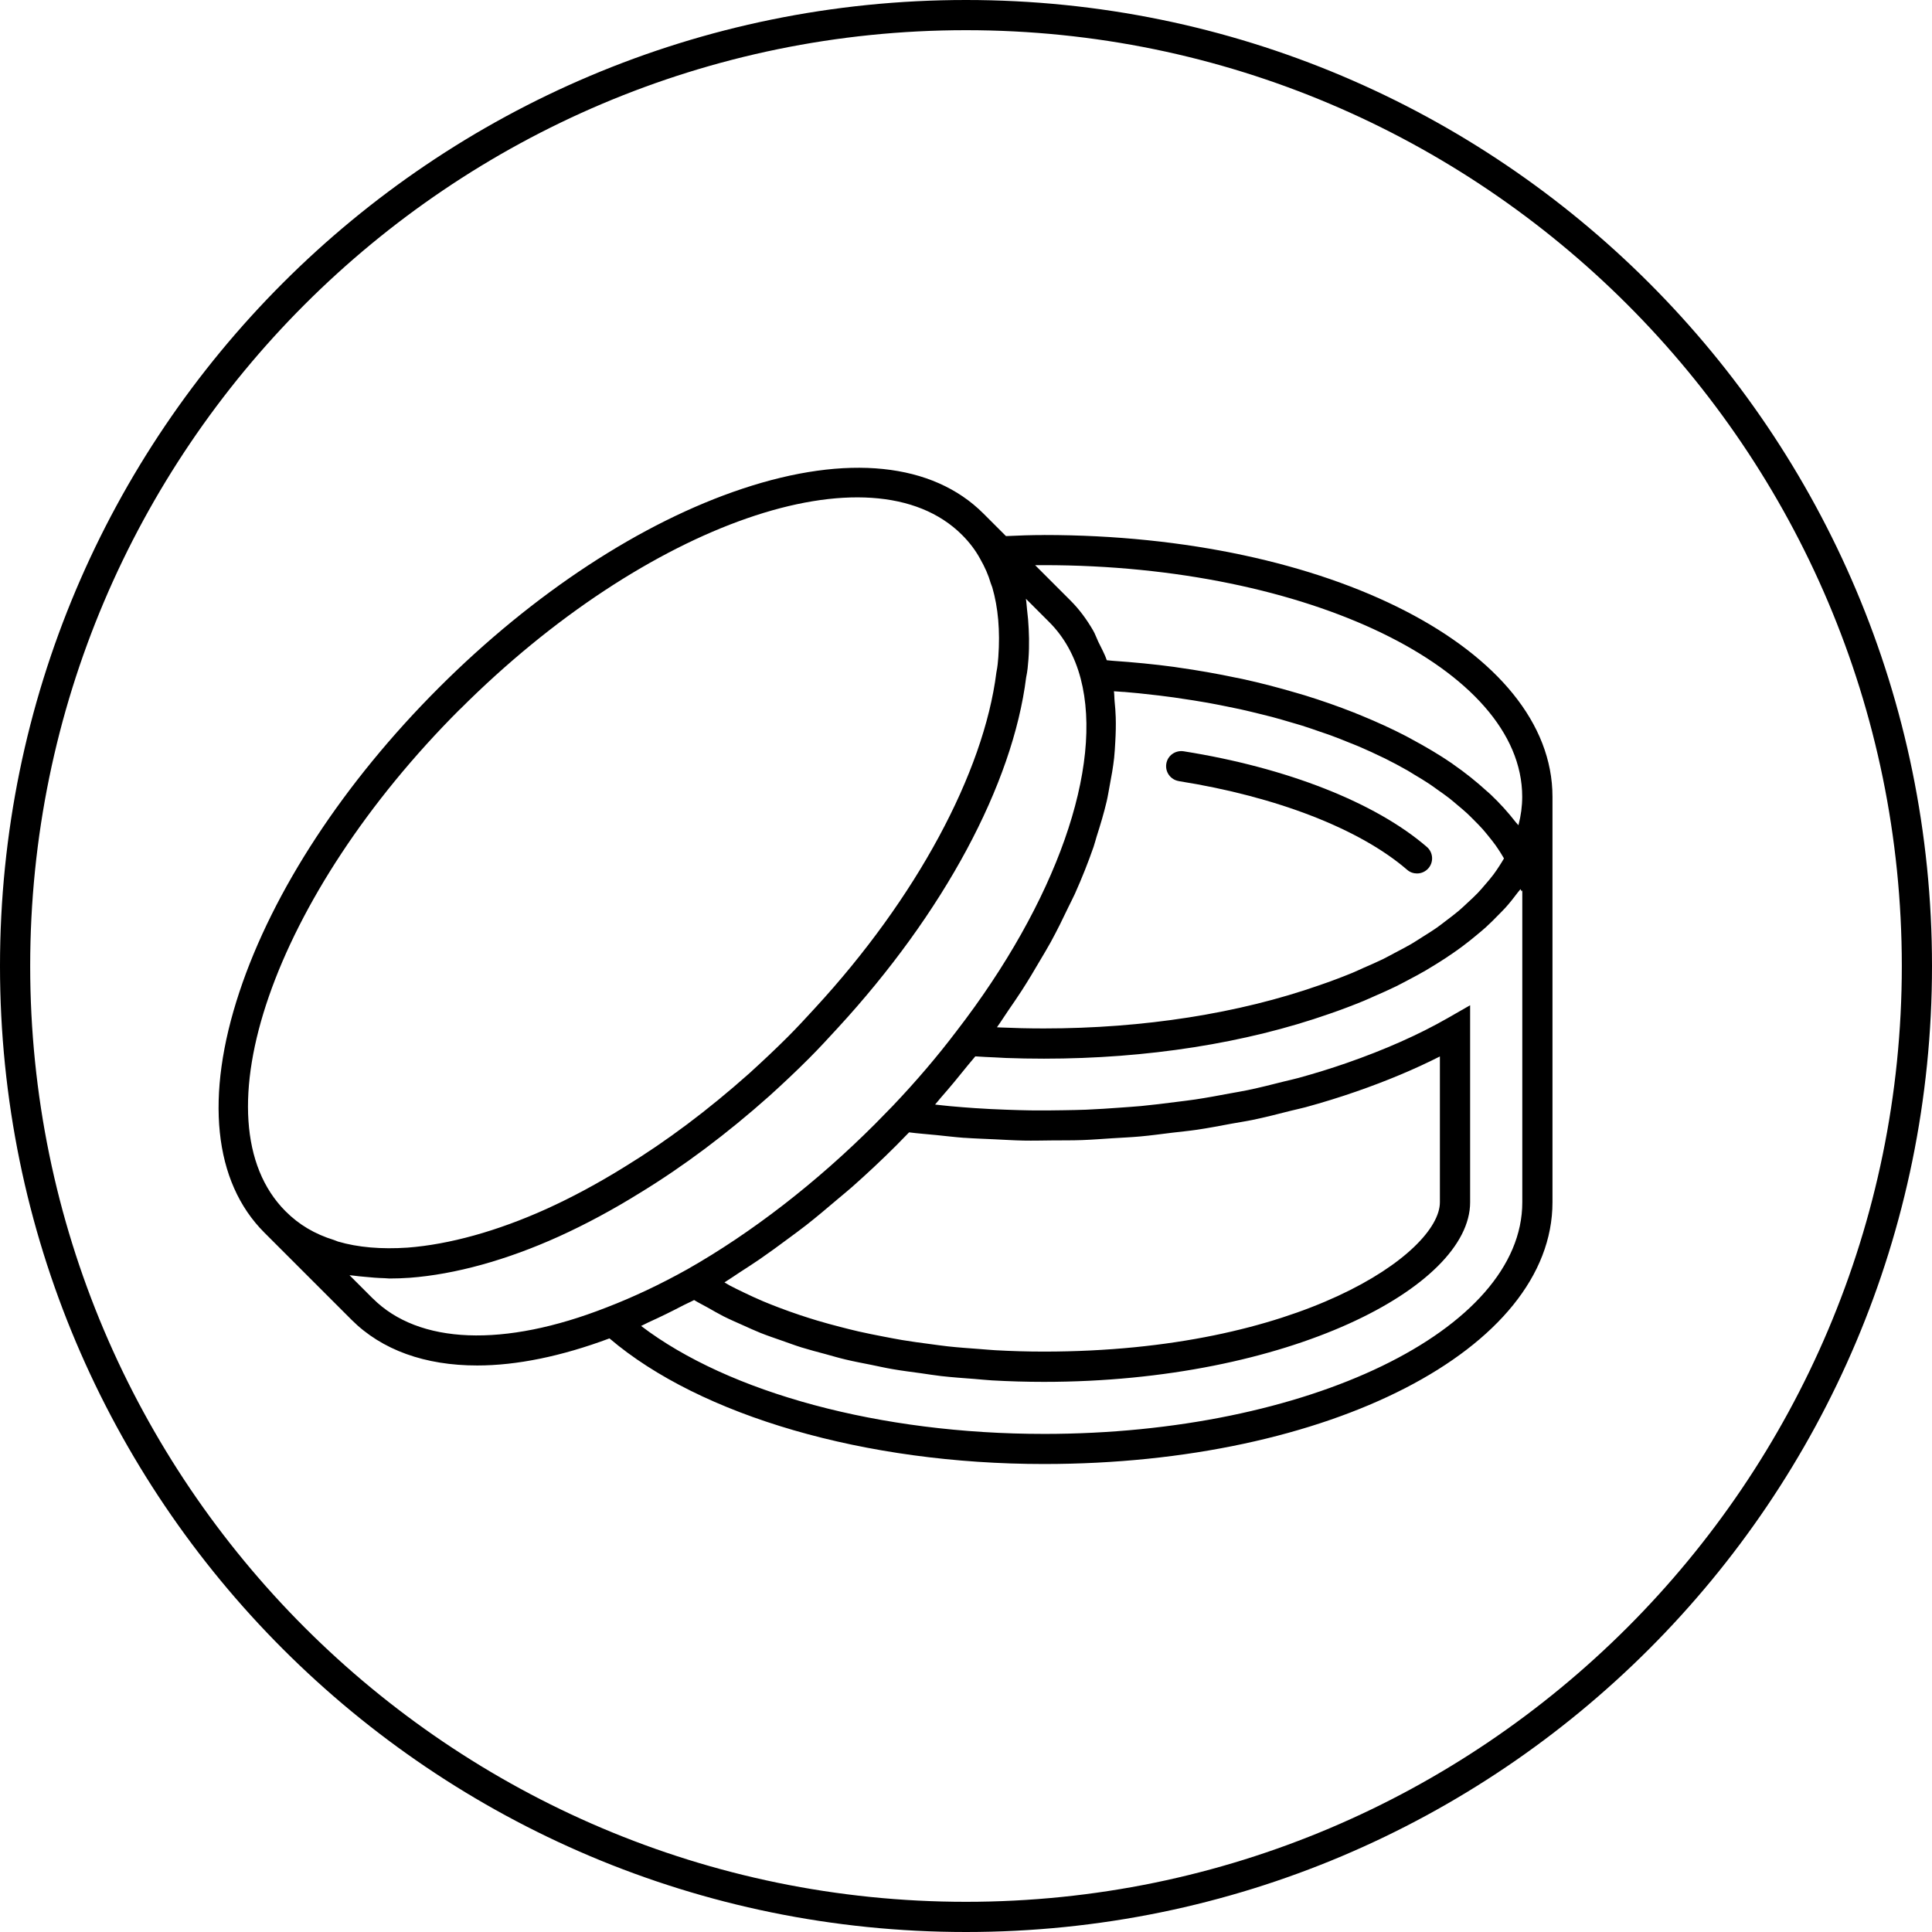
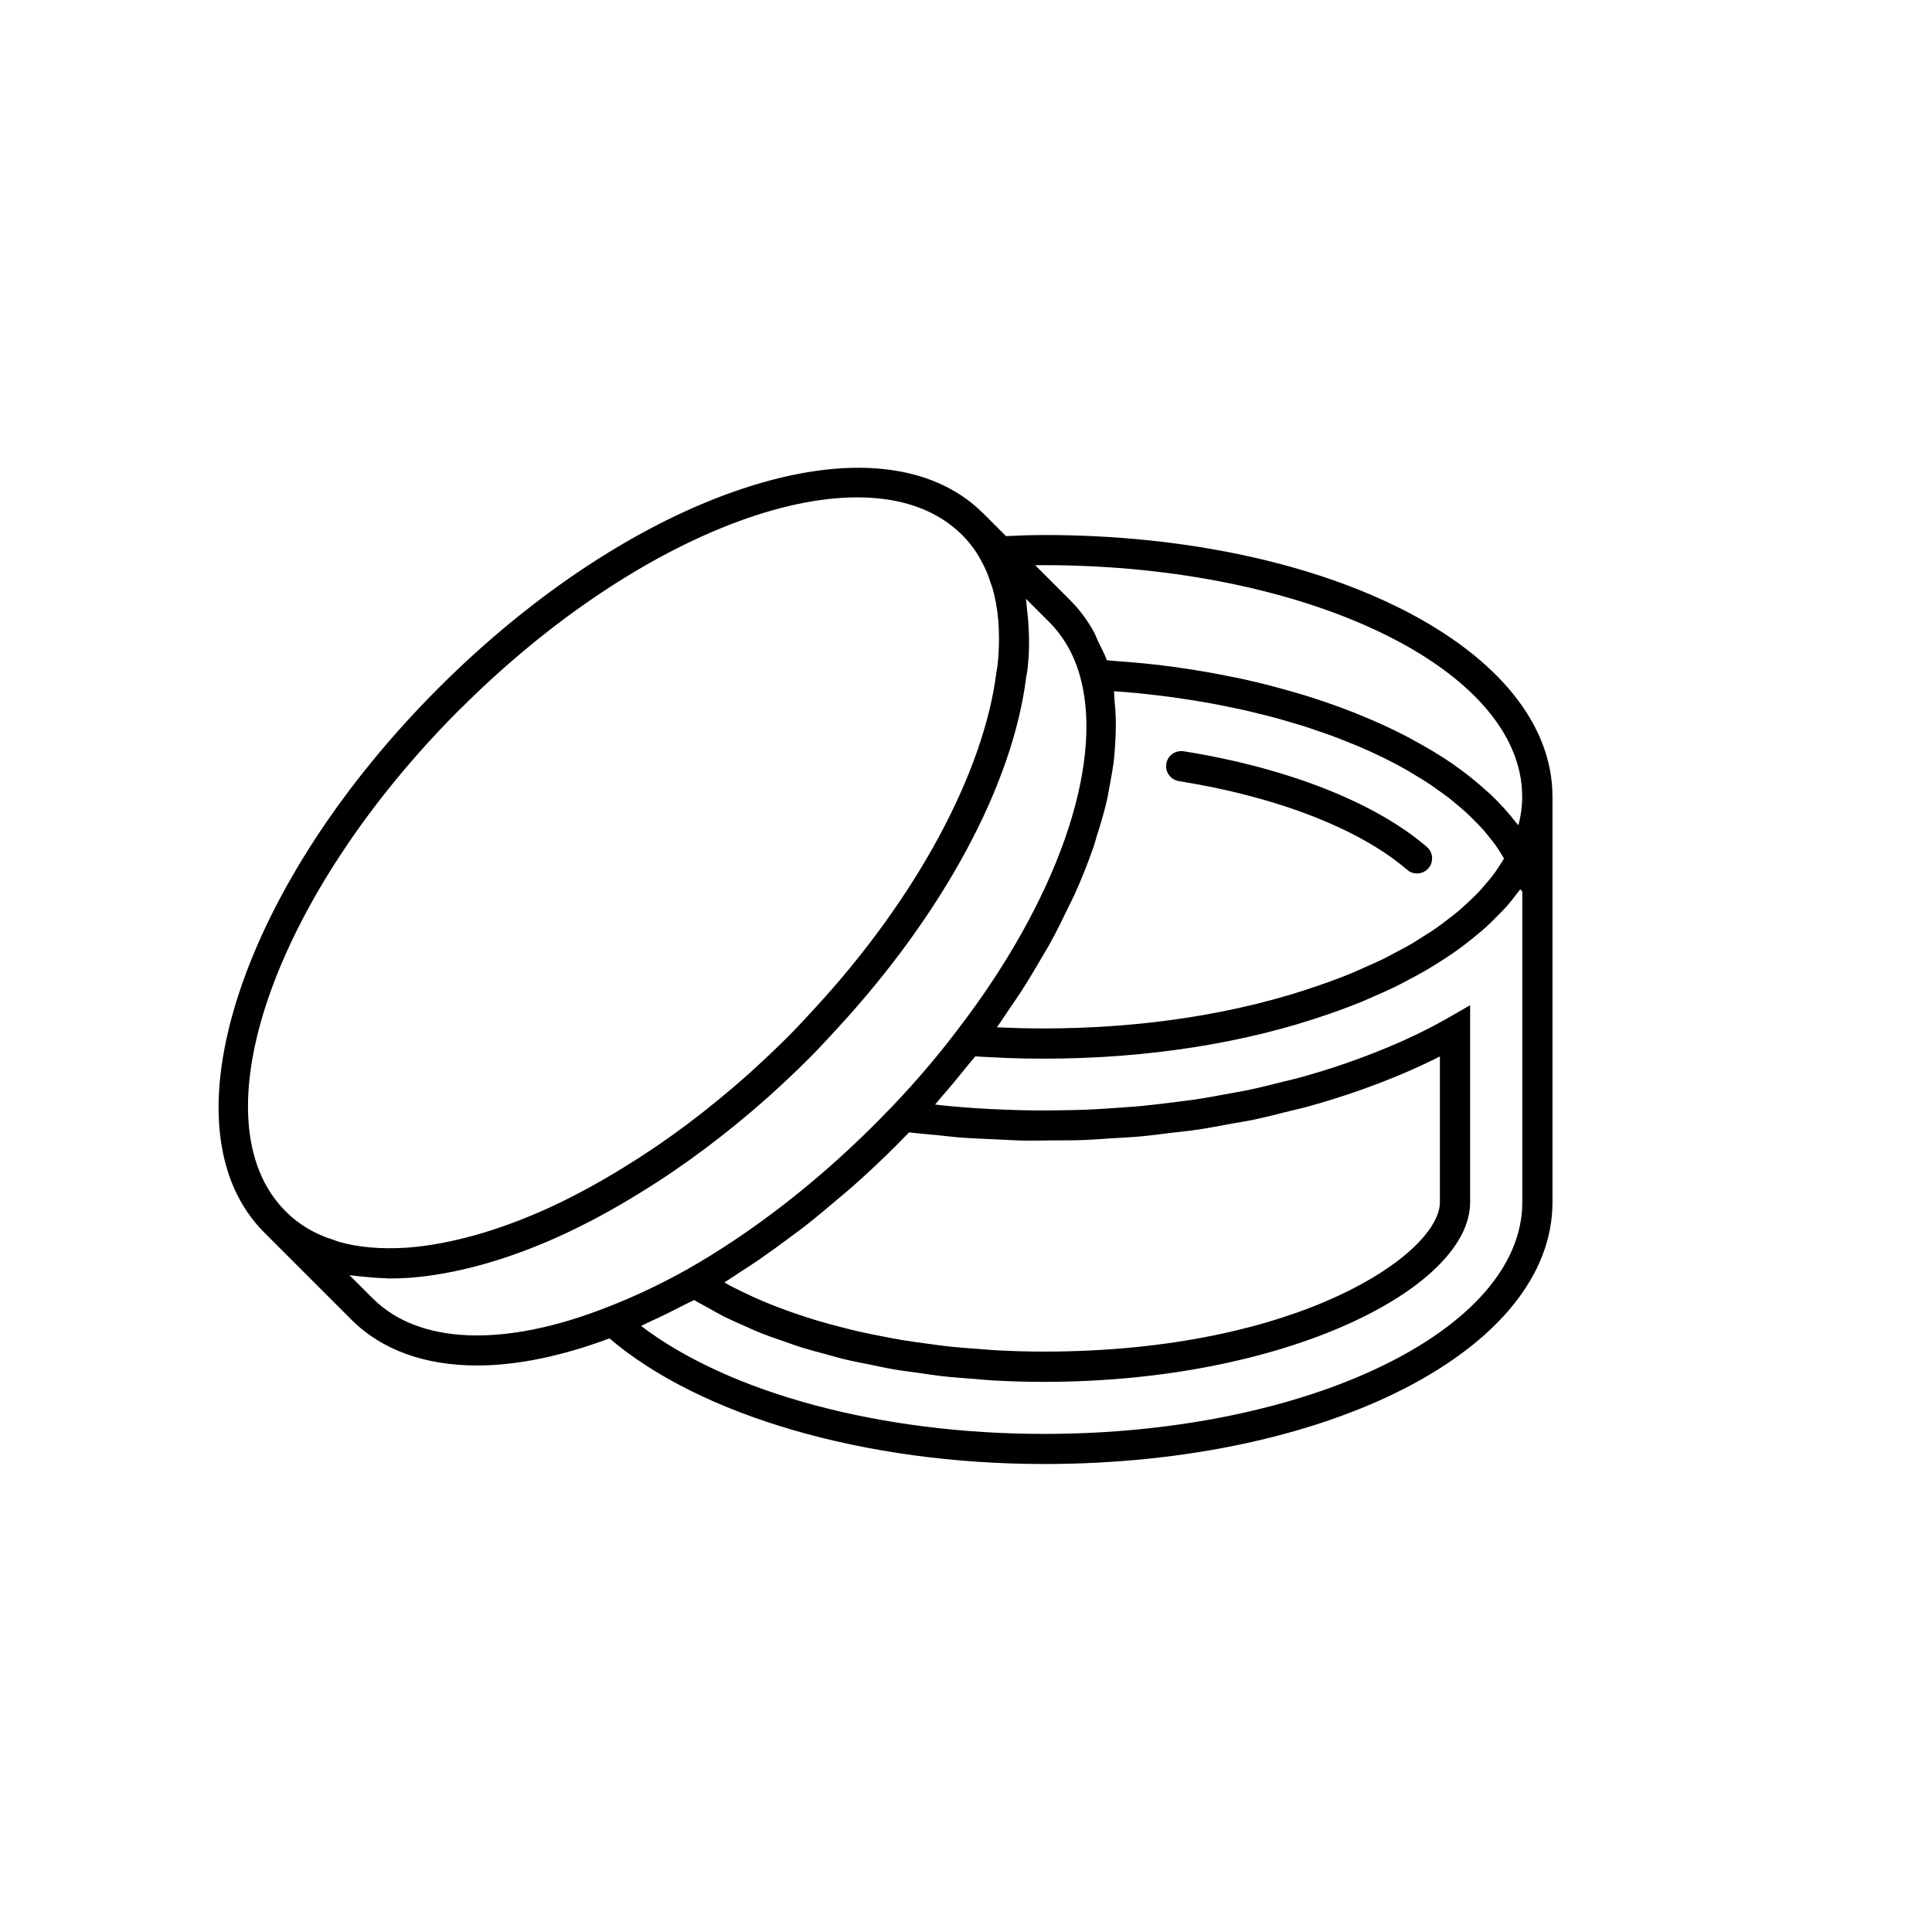
<svg xmlns="http://www.w3.org/2000/svg" viewBox="0 0 48 48" data-name="Layer 1" id="a">
  <path stroke-width="0" fill="#000" d="M25.935,13.293c-.317,0-.632.011-.942.026l-.56-.56c-1.263-1.263-3.387-1.482-5.985-.618-2.512.835-5.193,2.593-7.549,4.949s-4.114,5.037-4.949,7.549c-.864,2.597-.645,4.723.618,5.985l2.166,2.166c.754.754,1.83,1.135,3.122,1.135.984,0,2.097-.229,3.286-.673,2.26,1.926,6.356,3.121,10.795,3.121,7.084,0,12.634-2.857,12.634-6.504v-10.073c0-3.647-5.549-6.504-12.634-6.504ZM11.428,17.622c4.633-4.633,10.228-6.576,12.474-4.332.185.185.335.383.45.595.119.208.205.405.262.603l.039.105c.146.5.197,1.08.15,1.732-.009.113-.017.227-.048.381-.315,2.502-1.998,5.618-4.501,8.333-.221.241-.442.482-.684.724-.312.312-.635.614-.955.905-1.016.905-2.056,1.686-3.095,2.321-.657.408-1.312.761-1.949,1.049-1.214.548-2.407.88-3.447.959-.651.043-1.229-.005-1.726-.151l-.099-.038c-.477-.147-.871-.38-1.204-.714-2.245-2.245-.302-7.841,4.332-12.474ZM9.263,32.262l-.58-.58c.028.005.06.005.088.009.094.015.194.021.291.031.16.016.321.03.49.034.042,0,.08.008.123.008.164,0,.332-.006.504-.018,1.129-.085,2.409-.439,3.702-1.024.667-.302,1.351-.67,2.033-1.094,1.074-.657,2.151-1.464,3.203-2.401.331-.3.663-.611.983-.932.25-.25.478-.499.706-.747,2.643-2.868,4.354-6.056,4.688-8.716.034-.157.046-.303.057-.449h0s0-.006.001-.009h0v-.002c.025-.347.015-.672-.01-.988-.007-.083-.016-.164-.026-.245-.011-.087-.013-.179-.028-.263l.58.58c.372.372.634.844.781,1.403.575,2.193-.608,5.552-3.089,8.765l-.004.005c-.467.617-.998,1.239-1.577,1.848l-.005.005-.437.447c-1.454,1.454-3.066,2.701-4.66,3.606h0c-.335.187-.67.36-1.005.518-.335.158-.668.301-.998.428l-.008.003c-2.548.999-4.662.917-5.803-.224ZM27.919,17.19c.125.01.25.022.374.034.169.017.337.036.504.056.122.015.243.03.363.047.165.023.328.048.491.074.118.019.237.038.353.059.16.029.318.06.475.092.114.023.228.046.339.07.158.035.313.073.467.111.106.026.213.052.317.079.156.041.307.086.459.131.098.029.197.056.292.086.153.048.302.1.45.152.089.031.18.06.267.092.159.058.311.12.464.182.07.029.143.055.212.085.208.089.409.181.604.276.01.005.021.009.031.014.205.101.402.206.591.314.058.033.11.068.167.102.128.076.255.152.375.232.068.045.13.092.195.138.101.071.203.142.297.215.066.052.127.105.19.158.085.071.171.142.25.215.061.056.116.113.173.17.072.072.145.145.211.219.054.06.102.121.152.182.06.074.12.148.174.224.045.062.085.126.126.189.03.046.057.093.084.139-.034.059-.07.118-.108.176-.048.074-.096.148-.15.22-.065.087-.138.172-.211.256-.06.07-.119.141-.185.209-.08.084-.169.165-.258.247-.072.067-.141.134-.219.199-.095.08-.199.158-.302.236-.083.063-.163.127-.251.188-.111.077-.231.151-.349.225-.092.058-.18.117-.276.173-.128.075-.267.145-.403.217-.098.051-.191.105-.293.155-.154.075-.319.146-.482.217-.094.041-.183.085-.28.125-.264.108-.539.212-.823.309-2.001.701-4.367,1.072-6.843,1.072-.38,0-.733-.009-1.075-.024-.03-.001-.059-.004-.089-.005.1-.138.185-.277.281-.416.112-.163.225-.326.331-.49.164-.254.315-.507.463-.761.088-.15.18-.3.262-.45.16-.293.302-.583.44-.873.051-.108.111-.218.159-.325.177-.395.332-.786.465-1.169.03-.086.048-.168.075-.253.095-.296.183-.59.25-.876.031-.133.05-.261.075-.391.045-.232.085-.462.11-.685.015-.138.021-.271.029-.406.012-.206.017-.409.011-.605-.004-.132-.014-.259-.027-.386-.009-.086-.006-.179-.018-.262.081.006.162.011.242.017ZM23.956,28.268c.246.018.493.025.739.037.244.011.487.027.73.032.242.005.483-.002.725-.004.245-.002.491.001.735-.008.251-.009.499-.029.748-.045.232-.015.465-.024.694-.045.268-.024.53-.061.795-.093.206-.025.415-.044.618-.074.291-.043.574-.098.859-.151.172-.032.347-.057.516-.092.324-.067.639-.148.953-.228.122-.031.249-.056.37-.089.432-.118.852-.248,1.26-.39.76-.264,1.456-.556,2.076-.871v3.622c0,1.26-3.473,3.711-9.84,3.711-.406,0-.808-.012-1.206-.034-.132-.007-.261-.021-.392-.03-.264-.019-.528-.038-.786-.066-.151-.016-.298-.039-.447-.058-.232-.03-.463-.061-.689-.099-.155-.026-.306-.056-.458-.085-.211-.041-.422-.082-.627-.129-.152-.035-.3-.073-.448-.111-.196-.05-.389-.103-.577-.159-.143-.043-.284-.088-.423-.134-.182-.061-.359-.124-.532-.19-.131-.05-.261-.101-.387-.154-.168-.071-.329-.146-.487-.222-.116-.056-.233-.112-.344-.171-.046-.025-.087-.052-.132-.077.13-.08.259-.172.389-.256.161-.104.321-.207.482-.317.237-.163.472-.335.707-.51.154-.114.307-.225.459-.344.253-.199.502-.409.751-.621.128-.109.258-.213.385-.325.372-.33.737-.671,1.093-1.027l.321-.328c.227.029.456.045.684.068.228.023.455.051.684.068ZM25.935,35.625c-4.066,0-7.821-1.017-10.007-2.682.062-.027.125-.064.187-.092.29-.13.581-.274.872-.426.086-.045.172-.079.258-.126.107.067.231.126.345.191.127.071.249.144.383.212.157.079.325.152.492.226.143.064.282.129.432.189.174.069.358.131.541.195.158.055.311.113.475.164.19.059.39.111.588.164.168.046.332.095.505.136.209.05.428.091.644.134.173.035.341.074.517.104.234.041.476.071.717.104.167.023.329.051.499.07.275.031.556.051.836.072.142.011.281.027.424.035.426.024.857.037,1.292.037,6.062,0,10.59-2.355,10.59-4.461v-4.896l-.562.322c-.712.408-1.557.783-2.511,1.115-.386.134-.784.257-1.192.369-.119.033-.244.059-.364.089-.294.075-.589.149-.893.213-.144.03-.293.054-.439.081-.288.054-.576.108-.869.152-.158.024-.319.041-.478.062-.287.037-.575.073-.867.101-.17.016-.342.026-.513.039-.284.021-.569.04-.855.052-.182.007-.366.01-.549.013-.277.005-.553.008-.831.004-.195-.003-.39-.009-.585-.016-.265-.009-.53-.022-.795-.04-.206-.014-.411-.03-.617-.049-.125-.011-.249-.027-.373-.04.047-.052.086-.105.132-.158.238-.271.463-.543.68-.815.059-.075.129-.149.187-.224.16.012.329.018.496.026.089.004.174.01.265.014.302.011.615.017.946.017,2.559,0,5.011-.385,7.088-1.113.298-.102.583-.211.861-.325.088-.036.17-.076.257-.113.185-.08.368-.162.543-.247.097-.048.189-.098.283-.147.154-.081.306-.162.452-.247.094-.055.185-.111.275-.167.135-.084.267-.17.394-.258.086-.059.17-.119.251-.18.122-.091.237-.183.349-.277.074-.062.149-.123.219-.186.112-.101.214-.204.315-.308.058-.06.119-.118.174-.179.112-.124.212-.252.308-.38.022-.029.048-.056.069-.085l.029.057.016-.031v7.755c0,3.173-5.331,5.754-11.884,5.754ZM37.728,20.494s-.002.005-.003.008c-.018-.024-.044-.045-.062-.069-.187-.241-.396-.475-.635-.7-.03-.028-.063-.054-.093-.082-.253-.23-.528-.452-.833-.663-.009-.006-.017-.013-.026-.02-.309-.212-.648-.412-1.003-.603-.048-.026-.093-.052-.142-.077-.346-.18-.715-.348-1.099-.506-.067-.028-.134-.055-.202-.082-.388-.153-.791-.294-1.211-.424-.07-.022-.141-.042-.212-.062-.436-.128-.883-.246-1.348-.347-.046-.01-.094-.018-.141-.028-.473-.1-.959-.186-1.458-.256-.028-.004-.055-.009-.083-.013-.501-.068-1.015-.117-1.536-.153-.049-.003-.095-.011-.144-.014-.054-.164-.138-.307-.21-.458-.044-.092-.077-.192-.128-.28-.157-.271-.34-.522-.56-.742l-.852-.852-.029-.029c.072,0,.145-.001.217-.001,6.553,0,11.884,2.582,11.884,5.754,0,.234-.031.467-.091.696Z" />
  <path stroke-width="0" fill="#000" d="M29.288,19.407c2.429.385,4.497,1.188,5.672,2.203.071.062.158.091.245.091.105,0,.209-.044.284-.13.135-.157.118-.394-.039-.529-1.278-1.104-3.481-1.97-6.045-2.377-.207-.029-.397.107-.429.312s.107.396.312.429Z" />
-   <path stroke-width="0" fill="#000" d="M24,0C10.745,0,0,10.745,0,24s10.745,24,24,24,24-10.745,24-24S37.255,0,24,0ZM24,47.25C11.18,47.25.75,36.82.75,24S11.18.75,24,.75s23.25,10.43,23.25,23.25-10.43,23.25-23.25,23.25Z" />
</svg>